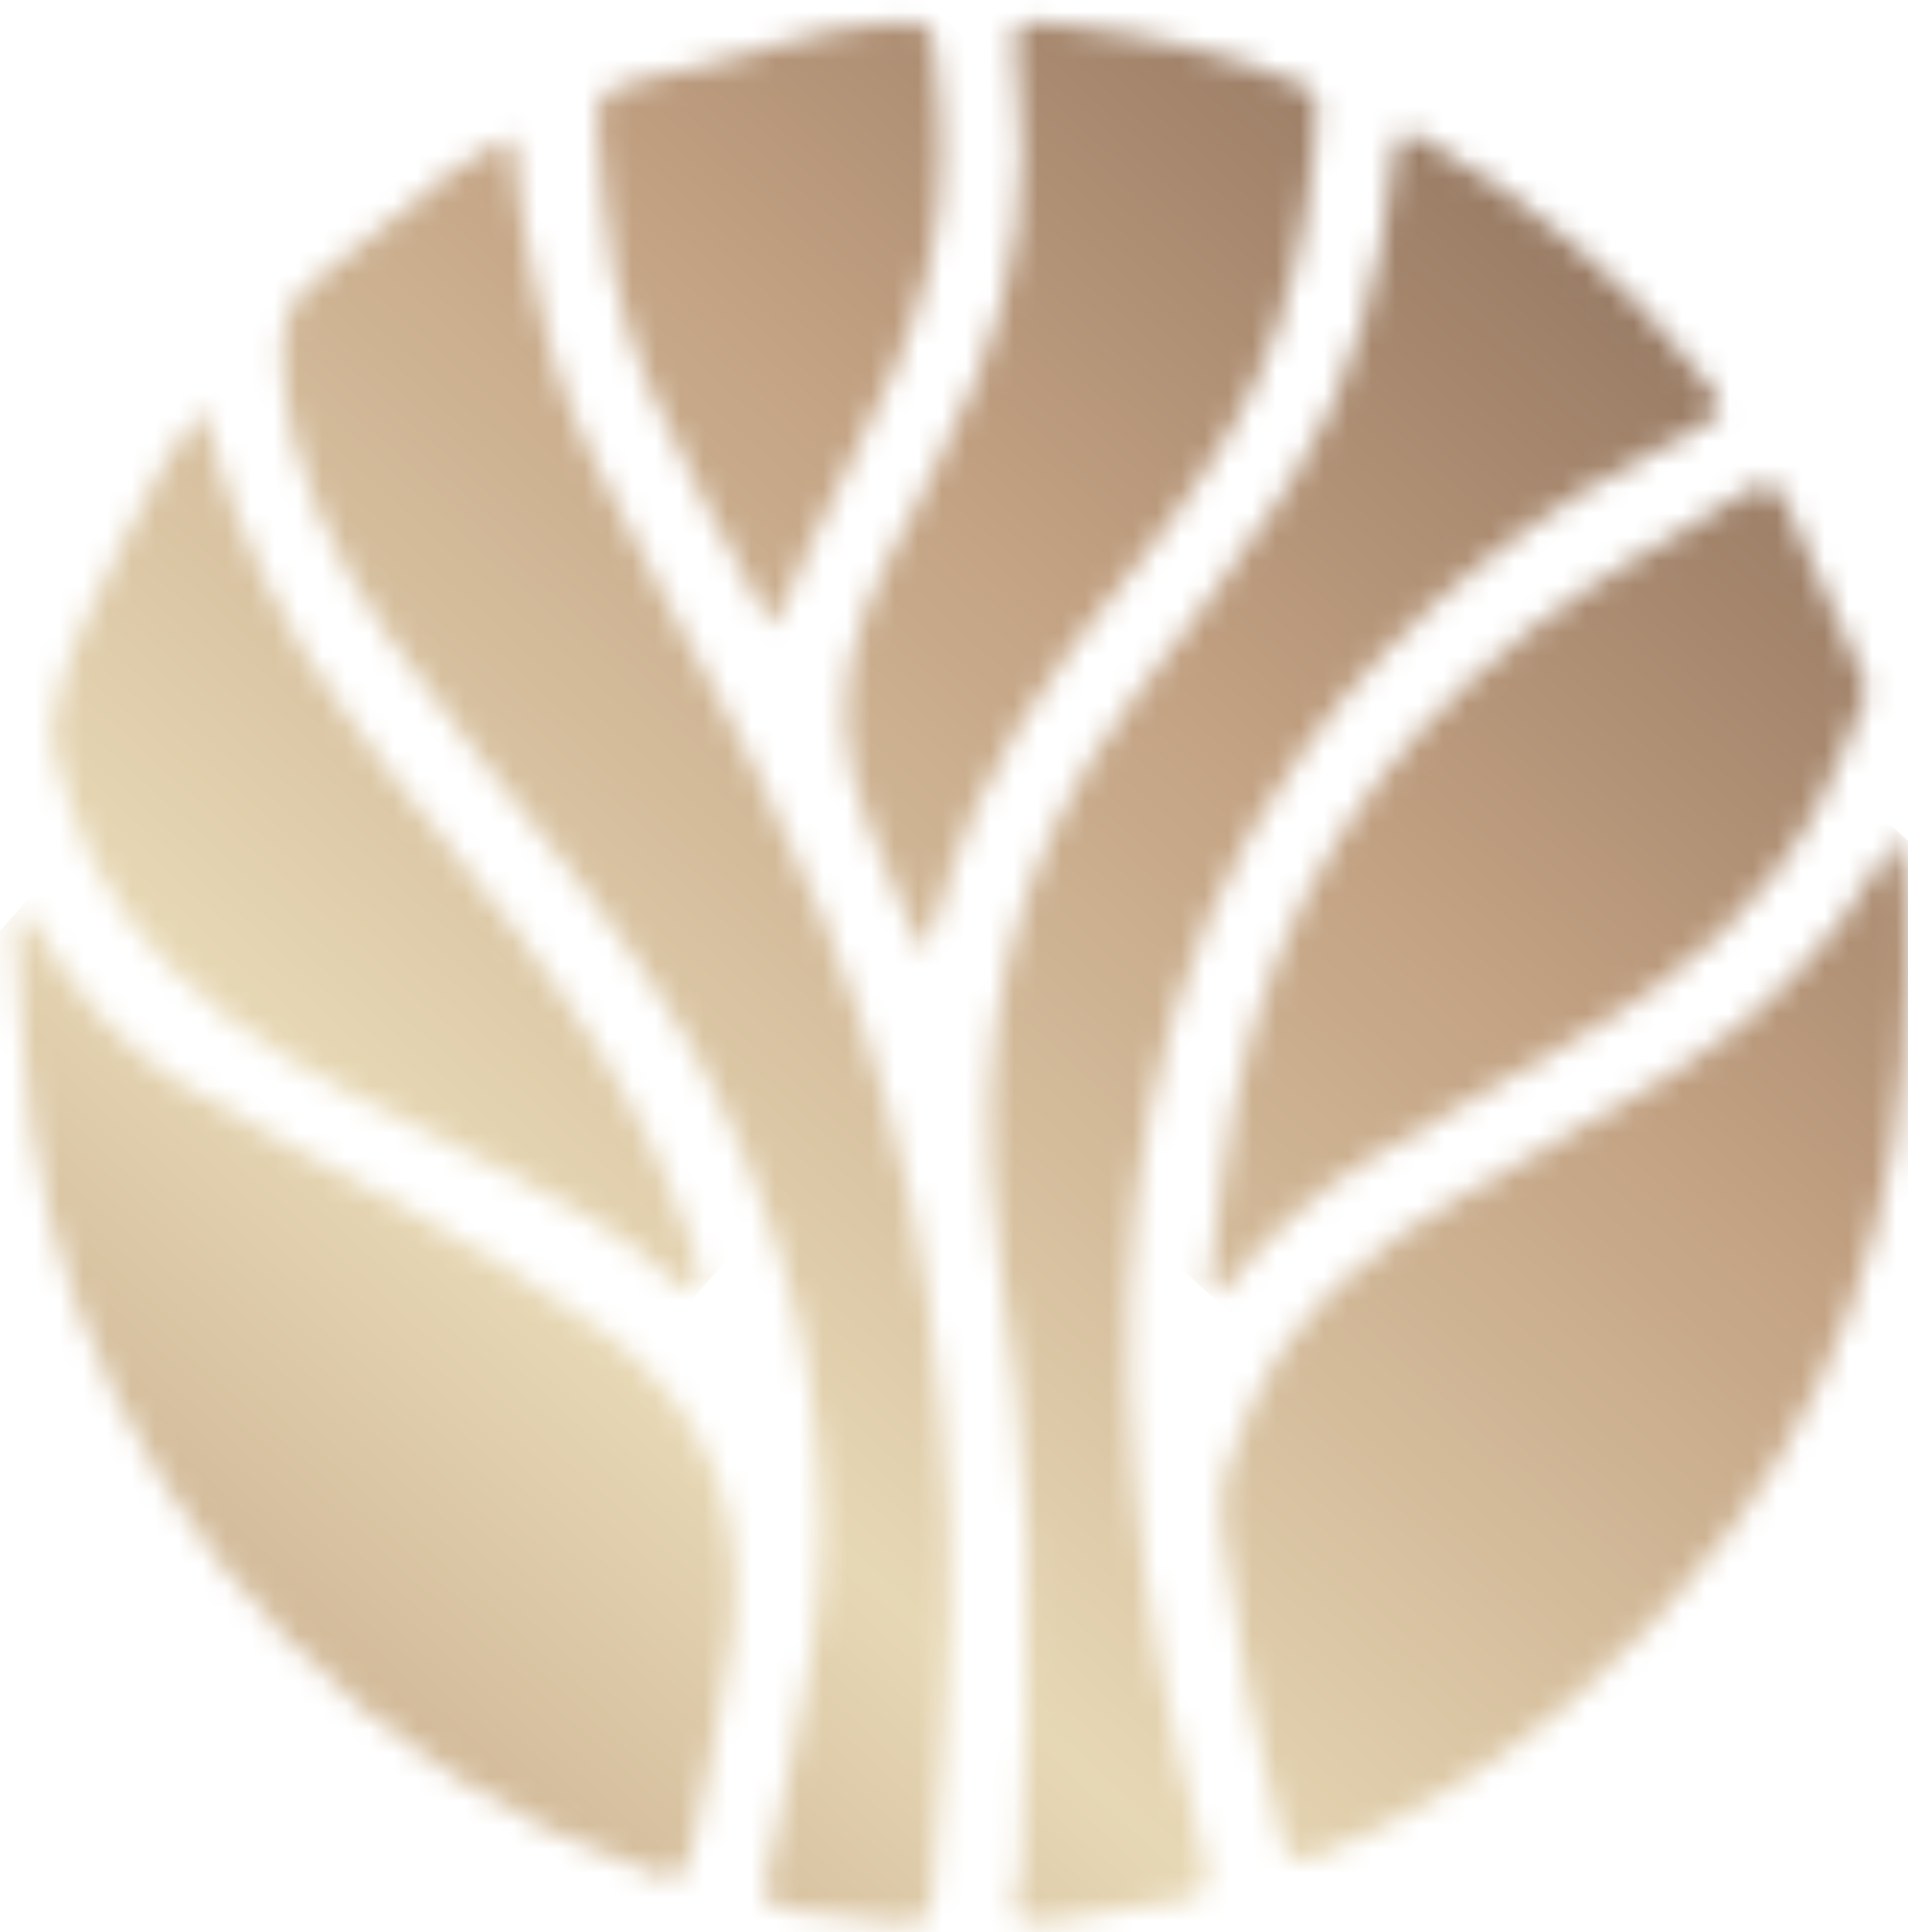
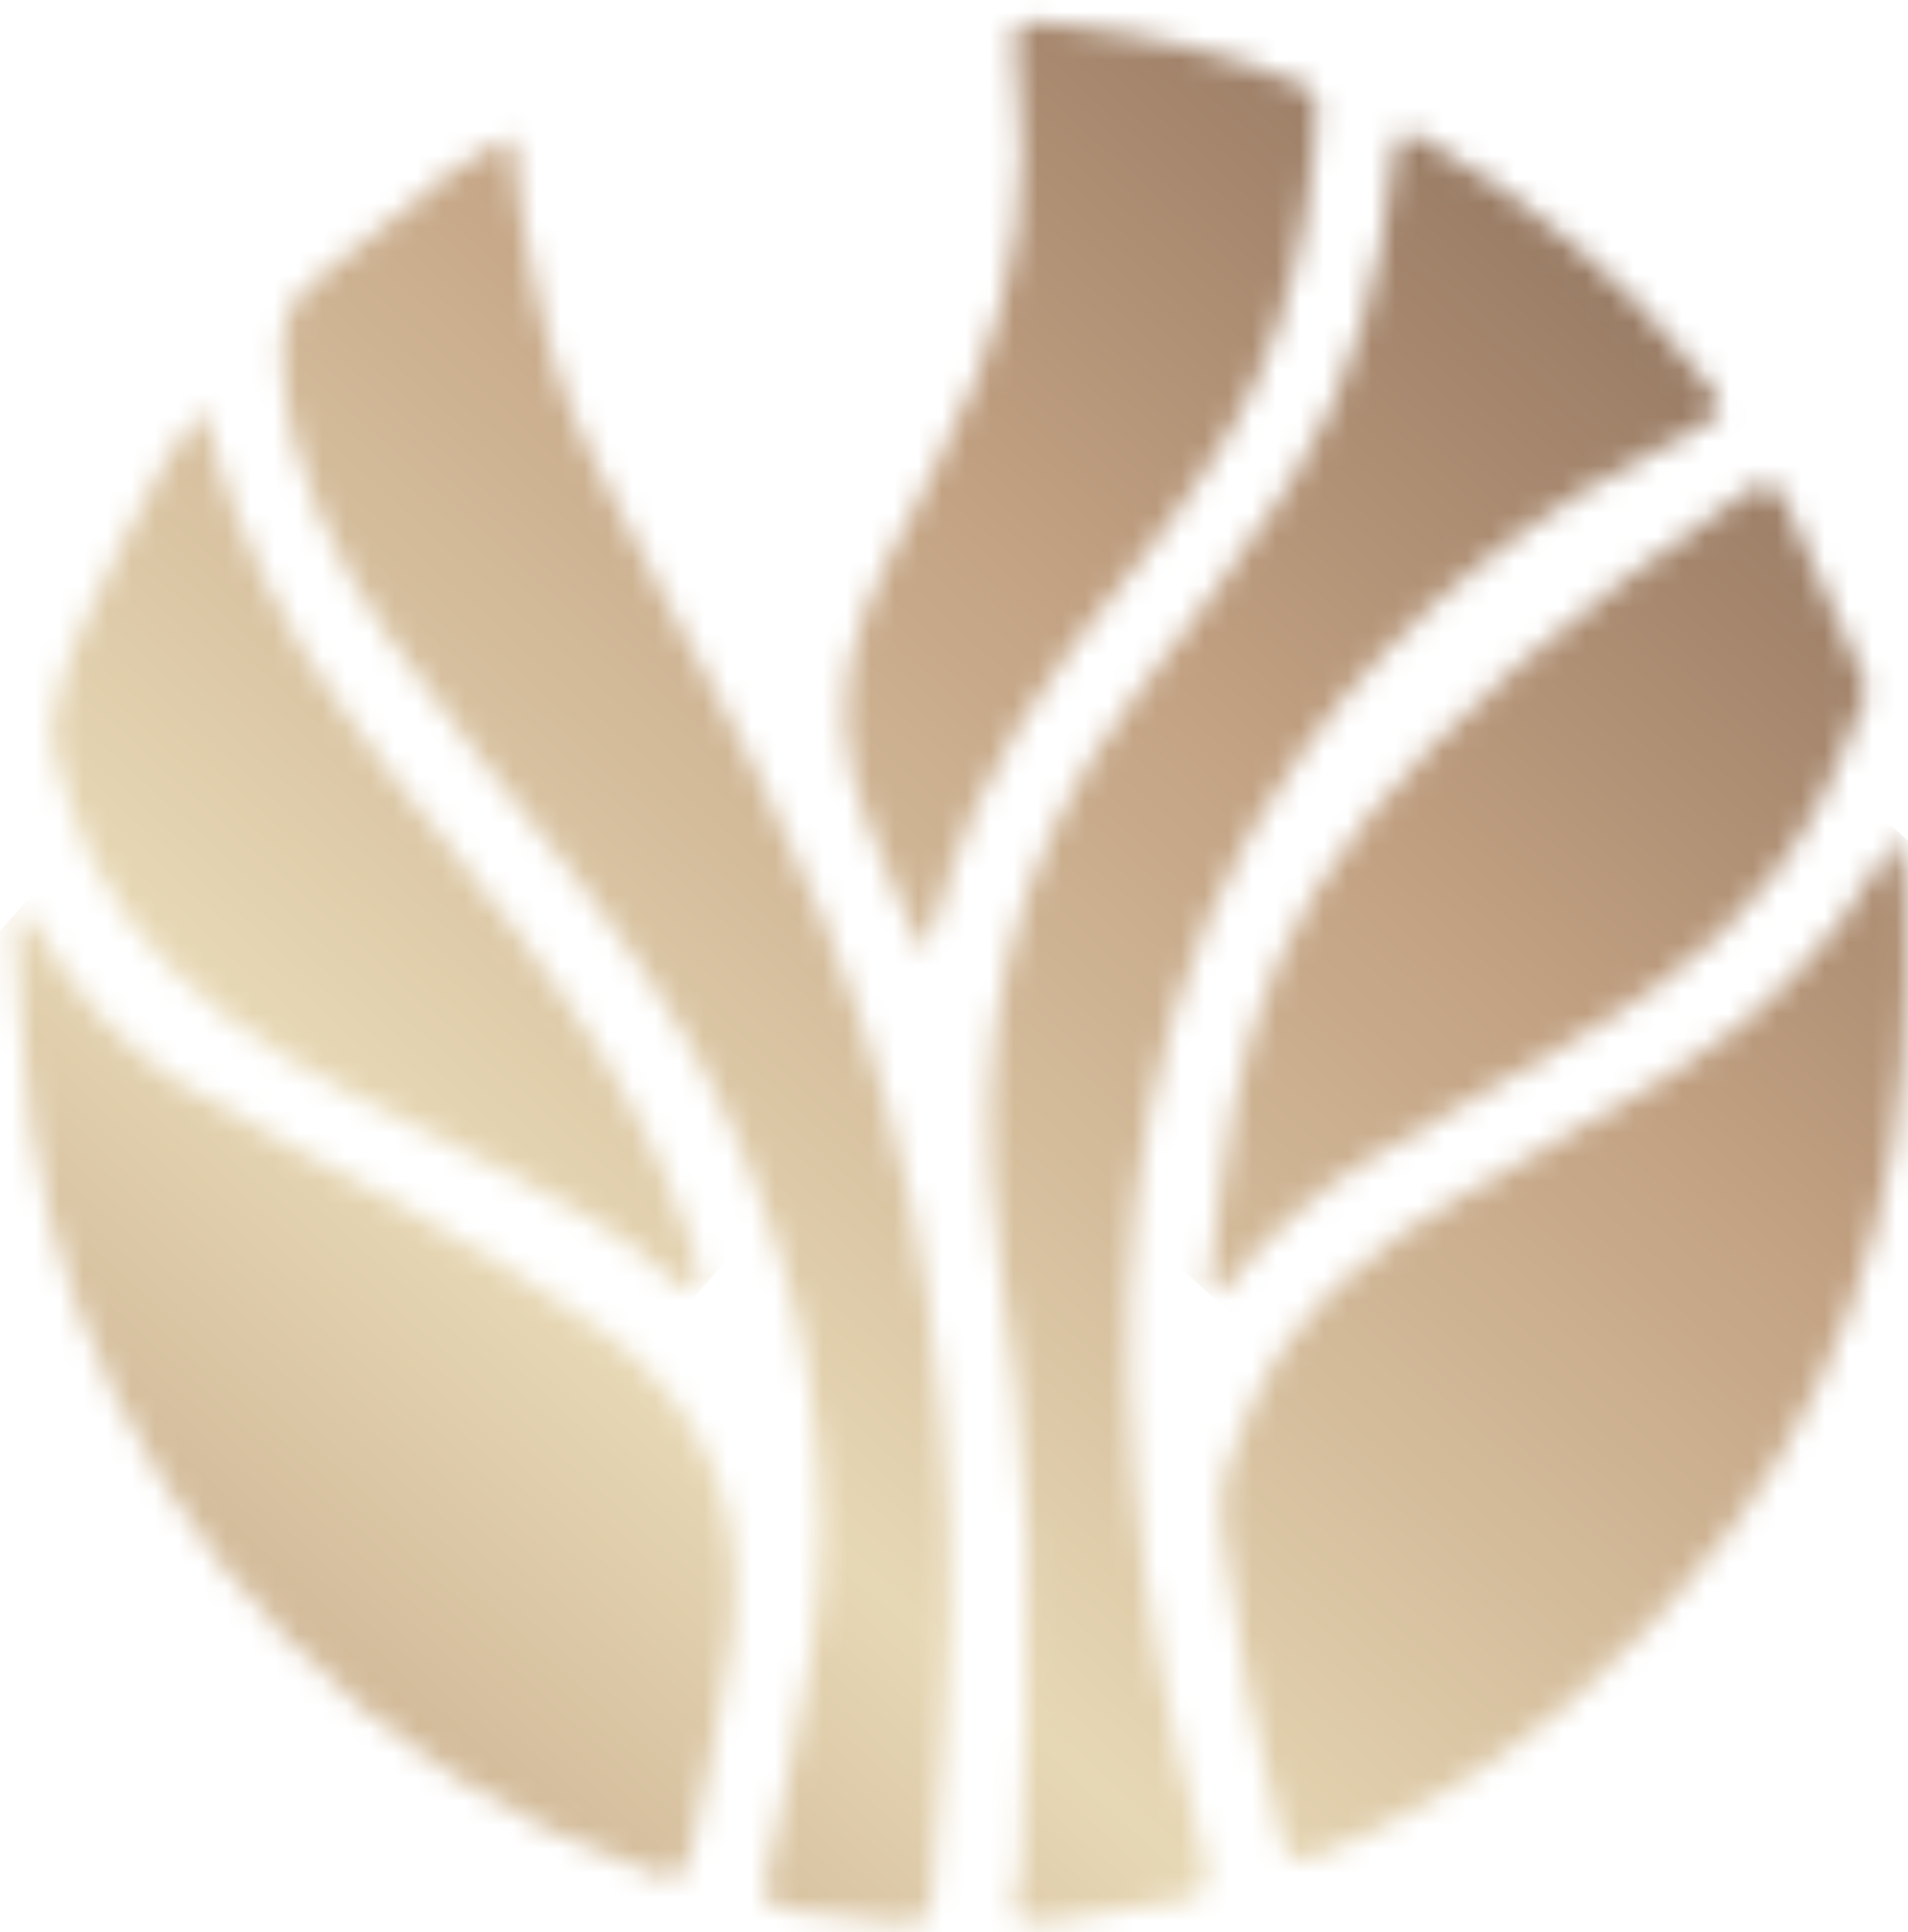
<svg xmlns="http://www.w3.org/2000/svg" width="80" height="81" viewBox="0 0 80 81" fill="none">
  <mask id="mask0_207_136" style="mask-type:luminance" maskUnits="userSpaceOnUse" x="51" y="35" width="29" height="43">
    <path d="M78.923 36.038C76.694 39.88 73.6 42.868 69.854 45.162C67.089 46.854 64.255 48.429 61.446 50.044C57.693 52.2 54.357 54.769 52.485 58.872C51.735 60.514 51.024 62.183 51.233 64.012C51.506 66.384 51.897 68.746 52.343 71.093C52.723 73.095 53.229 75.074 53.724 77.053C53.948 77.939 54.399 78.141 55.222 77.804C56.012 77.479 56.796 77.138 57.565 76.763C63.567 73.835 68.467 69.56 72.487 64.244C75.385 60.415 77.385 56.131 78.634 51.485C79.864 46.905 80.12 42.235 79.95 37.526C79.924 36.809 79.784 36.097 79.698 35.383C79.596 35.372 79.493 35.362 79.394 35.352C79.235 35.58 79.061 35.799 78.923 36.038Z" fill="white" />
  </mask>
  <g mask="url(#mask0_207_136)">
    <path d="M63.966 20.79L29.91 59.108L67.178 92.703L101.234 54.385L63.966 20.79Z" fill="url(#paint0_linear_207_136)" />
  </g>
  <mask id="mask1_207_136" style="mask-type:luminance" maskUnits="userSpaceOnUse" x="11" y="5" width="29" height="76">
    <path d="M18.737 7.337C16.872 8.763 15.128 10.349 13.231 11.726C11.913 12.684 11.779 13.924 11.858 15.342C12.101 19.675 13.986 23.401 16.385 26.823C18.775 30.231 21.495 33.404 24.056 36.69C26.766 40.166 29.231 43.783 30.96 47.89C32.365 51.232 33.477 54.638 33.975 58.237C34.492 61.962 34.587 65.703 33.991 69.416C33.496 72.495 32.789 75.542 32.156 78.599C31.971 79.49 32.162 79.923 33.02 80.049C34.556 80.272 36.098 80.465 37.644 80.607C38.731 80.707 39 80.427 39.086 79.338C39.249 77.238 39.371 75.133 39.572 73.035C40.17 66.822 39.779 60.635 38.905 54.487C38.133 49.038 36.615 43.759 34.563 38.652C33.733 36.588 32.772 34.575 31.822 32.561C31.219 31.277 30.533 30.035 29.871 28.778C29.323 27.738 28.744 26.715 28.196 25.674C27.137 23.658 26.046 21.654 25.056 19.602C24.358 18.157 23.674 16.68 23.222 15.145C22.653 13.203 22.297 11.194 21.908 9.203C21.698 8.117 21.608 7.008 21.445 5.751C20.41 6.347 19.504 6.75 18.737 7.337Z" fill="white" />
  </mask>
  <g mask="url(#mask1_207_136)">
    <path d="M24.407 -8.458L-25.207 47.366L27.541 94.916L77.156 39.092L24.407 -8.458Z" fill="url(#paint1_linear_207_136)" />
  </g>
  <mask id="mask2_207_136" style="mask-type:luminance" maskUnits="userSpaceOnUse" x="41" y="5" width="32" height="76">
    <path d="M58.428 6.659C57.915 11.443 56.773 16.072 54.161 20.139C52.15 23.272 49.859 26.231 47.582 29.182C42.281 36.05 40.645 43.783 41.831 52.294C42.391 56.305 42.932 60.343 43.057 64.38C43.207 69.168 42.902 73.966 42.794 78.76L42.585 78.756C42.574 78.884 42.559 79.01 42.553 79.139C42.49 80.484 42.645 80.698 43.973 80.534C45.886 80.293 47.79 79.961 49.69 79.625C50.334 79.509 50.684 79.081 50.554 78.369C50.49 78.022 50.45 77.671 50.358 77.333C48.969 72.275 48.014 67.129 47.565 61.91C47.122 56.774 47.214 51.635 48.219 46.536C49.314 40.999 51.397 35.911 54.716 31.35C59.001 25.463 64.603 21.208 71.042 17.99C72.348 17.339 72.389 17.126 71.478 15.95C68.264 11.81 64.318 8.534 59.82 5.906C59.436 5.681 59.161 5.561 58.965 5.561C58.63 5.561 58.511 5.902 58.428 6.659Z" fill="white" />
  </mask>
  <g mask="url(#mask2_207_136)">
    <path d="M54.765 -10.325L3.57 47.277L58.27 96.585L109.465 38.983L54.765 -10.325Z" fill="url(#paint2_linear_207_136)" />
  </g>
  <mask id="mask3_207_136" style="mask-type:luminance" maskUnits="userSpaceOnUse" x="0" y="38" width="31" height="41">
    <path d="M0.624 38.467C0.84 41.381 0.885 44.322 1.323 47.203C1.715 49.774 2.317 52.361 3.225 54.791C5.161 59.97 8.066 64.612 11.918 68.581C16.305 73.104 21.452 76.481 27.42 78.533C28.315 78.841 28.765 78.632 28.954 77.711C29.56 74.779 30.256 71.855 30.669 68.89C31.414 63.501 29.628 59.011 25.253 55.791C22.832 54.009 20.2 52.502 17.593 50.994C14.301 49.093 10.866 47.434 7.629 45.447C5.115 43.906 3.181 41.676 1.678 39.101C1.517 38.82 1.288 38.579 1.09 38.322L0.624 38.467Z" fill="white" />
  </mask>
  <g mask="url(#mask3_207_136)">
    <path d="M14.318 22.912L-19.371 60.818L17.717 94.251L51.406 56.345L14.318 22.912Z" fill="url(#paint3_linear_207_136)" />
  </g>
  <mask id="mask4_207_136" style="mask-type:luminance" maskUnits="userSpaceOnUse" x="50" y="20" width="29" height="35">
-     <path d="M73.321 20.539C70.299 22.415 67.139 24.104 64.324 26.253C57.721 31.298 53.431 37.951 51.758 46.181C51.252 48.672 51.031 51.221 50.698 53.746C50.679 53.892 50.83 54.063 50.903 54.223C51.101 54.119 51.363 54.064 51.486 53.902C53.114 51.772 55.083 50.014 57.351 48.631C60.308 46.83 63.321 45.124 66.32 43.395C70.44 41.018 73.99 38.033 76.244 33.738C77.064 32.175 77.657 30.493 78.353 28.866C78.278 28.832 78.203 28.8 78.128 28.765C78.111 28.605 78.133 28.43 78.073 28.29C76.971 25.789 75.88 23.284 74.733 20.805C74.572 20.459 74.303 20.321 74.01 20.321C73.781 20.321 73.538 20.404 73.321 20.539Z" fill="white" />
+     <path d="M73.321 20.539C57.721 31.298 53.431 37.951 51.758 46.181C51.252 48.672 51.031 51.221 50.698 53.746C50.679 53.892 50.83 54.063 50.903 54.223C51.101 54.119 51.363 54.064 51.486 53.902C53.114 51.772 55.083 50.014 57.351 48.631C60.308 46.83 63.321 45.124 66.32 43.395C70.44 41.018 73.99 38.033 76.244 33.738C77.064 32.175 77.657 30.493 78.353 28.866C78.278 28.832 78.203 28.8 78.128 28.765C78.111 28.605 78.133 28.43 78.073 28.29C76.971 25.789 75.88 23.284 74.733 20.805C74.572 20.459 74.303 20.321 74.01 20.321C73.781 20.321 73.538 20.404 73.321 20.539Z" fill="white" />
  </mask>
  <g mask="url(#mask4_207_136)">
    <path d="M62.988 6.471L33.95 39.143L66.043 68.073L95.081 35.401L62.988 6.471Z" fill="url(#paint4_linear_207_136)" />
  </g>
  <mask id="mask5_207_136" style="mask-type:luminance" maskUnits="userSpaceOnUse" x="2" y="17" width="28" height="38">
    <path d="M6.882 19.441C5.713 21.619 4.551 23.81 3.531 26.06C2.93 27.383 2.413 28.804 2.221 30.231C2.087 31.213 2.514 32.294 2.791 33.304C3.848 37.16 6.289 40.072 9.318 42.474C12.726 45.181 16.773 46.794 20.584 48.812C23.314 50.258 26.119 51.611 28.386 53.809C28.573 53.991 28.939 53.987 29.221 54.068C29.256 53.807 29.372 53.528 29.315 53.289C29.157 52.642 28.941 52.007 28.721 51.377C27.138 46.862 24.552 42.922 21.723 39.136C20.126 36.999 18.362 34.989 16.736 32.874C15.327 31.039 13.891 29.208 12.684 27.241C11.615 25.502 10.764 23.613 9.967 21.726C9.384 20.343 9.042 18.855 8.515 17.165C7.893 18.022 7.29 18.679 6.882 19.441Z" fill="white" />
  </mask>
  <g mask="url(#mask5_207_136)">
    <path d="M14.224 3.509L-16.122 37.654L17.236 67.724L47.583 33.58L14.224 3.509Z" fill="url(#paint5_linear_207_136)" />
  </g>
  <mask id="mask6_207_136" style="mask-type:luminance" maskUnits="userSpaceOnUse" x="35" y="0" width="21" height="40">
    <path d="M42.642 3.085C43.16 7.493 42.604 11.783 40.935 15.864C39.85 18.513 38.46 21.038 37.16 23.596C35.727 26.415 34.932 29.402 35.737 32.485C36.359 34.868 37.507 37.114 38.43 39.416C38.47 39.517 38.61 39.58 38.808 39.752C38.924 39.462 39.002 39.292 39.061 39.116C39.655 37.367 40.062 35.526 40.88 33.892C42.03 31.59 43.285 29.289 44.852 27.268C47.291 24.12 49.881 21.104 51.842 17.6C53.339 14.919 54.201 12.032 54.736 9.041C55.007 7.542 55.117 6.01 55.21 4.487C55.229 4.182 54.917 3.683 54.633 3.562C51.469 2.203 48.145 1.462 44.735 1.045C44.153 0.973 43.714 0.922 43.387 0.922C42.423 0.922 42.441 1.371 42.642 3.085Z" fill="white" />
  </mask>
  <g mask="url(#mask6_207_136)">
    <path d="M43.961 -9.236L15.773 22.48L46.202 49.91L74.39 18.194L43.961 -9.236Z" fill="url(#paint6_linear_207_136)" />
  </g>
  <mask id="mask7_207_136" style="mask-type:luminance" maskUnits="userSpaceOnUse" x="25" y="0" width="15" height="27">
    <path d="M37.904 0.92C36.834 1.029 35.746 1.073 34.709 1.323C31.823 2.02 28.958 2.795 26.09 3.566C25.404 3.752 24.995 4.301 25.052 5.003C25.233 7.189 25.32 9.402 25.741 11.546C26.41 14.951 27.977 18.041 29.559 21.099C30.418 22.758 31.325 24.394 32.305 26.219C32.562 25.839 32.709 25.672 32.796 25.479C33.724 23.491 34.555 21.452 35.582 19.517C36.991 16.86 38.205 14.133 38.929 11.209C39.699 8.093 39.573 4.944 39.132 1.792C39.038 1.134 38.651 0.907 38.126 0.907C38.055 0.907 37.98 0.911 37.904 0.92Z" fill="white" />
  </mask>
  <g mask="url(#mask7_207_136)">
-     <path d="M31.535 -6.451L12.505 14.96L33.158 33.578L52.188 12.166L31.535 -6.451Z" fill="url(#paint7_linear_207_136)" />
-   </g>
+     </g>
  <defs>
    <linearGradient id="paint0_linear_207_136" x1="142.44" y1="-29.742" x2="-52.326" y2="186.319" gradientUnits="userSpaceOnUse">
      <stop stop-color="#E7D8B5" />
      <stop offset="0.06" stop-color="#D5BE9D" />
      <stop offset="0.14" stop-color="#C1A081" />
      <stop offset="0.258" stop-color="#90735E" />
      <stop offset="0.36" stop-color="#C1A081" />
      <stop offset="0.489" stop-color="#E7D8B5" />
      <stop offset="0.543" stop-color="#D5BE9D" />
      <stop offset="0.613" stop-color="#C1A081" />
      <stop offset="0.72" stop-color="#90735E" />
      <stop offset="0.839" stop-color="#C1A081" />
      <stop offset="1" stop-color="#E7D8B5" />
    </linearGradient>
    <linearGradient id="paint1_linear_207_136" x1="113.786" y1="-55.573" x2="-80.98" y2="160.488" gradientUnits="userSpaceOnUse">
      <stop stop-color="#E7D8B5" />
      <stop offset="0.06" stop-color="#D5BE9D" />
      <stop offset="0.14" stop-color="#C1A081" />
      <stop offset="0.258" stop-color="#90735E" />
      <stop offset="0.36" stop-color="#C1A081" />
      <stop offset="0.489" stop-color="#E7D8B5" />
      <stop offset="0.543" stop-color="#D5BE9D" />
      <stop offset="0.613" stop-color="#C1A081" />
      <stop offset="0.72" stop-color="#90735E" />
      <stop offset="0.839" stop-color="#C1A081" />
      <stop offset="1" stop-color="#E7D8B5" />
    </linearGradient>
    <linearGradient id="paint2_linear_207_136" x1="130.694" y1="-40.331" x2="-64.071" y2="175.73" gradientUnits="userSpaceOnUse">
      <stop stop-color="#E7D8B5" />
      <stop offset="0.06" stop-color="#D5BE9D" />
      <stop offset="0.14" stop-color="#C1A081" />
      <stop offset="0.258" stop-color="#90735E" />
      <stop offset="0.36" stop-color="#C1A081" />
      <stop offset="0.489" stop-color="#E7D8B5" />
      <stop offset="0.543" stop-color="#D5BE9D" />
      <stop offset="0.613" stop-color="#C1A081" />
      <stop offset="0.72" stop-color="#90735E" />
      <stop offset="0.839" stop-color="#C1A081" />
      <stop offset="1" stop-color="#E7D8B5" />
    </linearGradient>
    <linearGradient id="paint3_linear_207_136" x1="115.834" y1="-53.728" x2="-78.932" y2="162.333" gradientUnits="userSpaceOnUse">
      <stop stop-color="#E7D8B5" />
      <stop offset="0.06" stop-color="#D5BE9D" />
      <stop offset="0.14" stop-color="#C1A081" />
      <stop offset="0.258" stop-color="#90735E" />
      <stop offset="0.36" stop-color="#C1A081" />
      <stop offset="0.489" stop-color="#E7D8B5" />
      <stop offset="0.543" stop-color="#D5BE9D" />
      <stop offset="0.613" stop-color="#C1A081" />
      <stop offset="0.72" stop-color="#90735E" />
      <stop offset="0.839" stop-color="#C1A081" />
      <stop offset="1" stop-color="#E7D8B5" />
    </linearGradient>
    <linearGradient id="paint4_linear_207_136" x1="132.244" y1="-38.933" x2="-62.522" y2="177.128" gradientUnits="userSpaceOnUse">
      <stop stop-color="#E7D8B5" />
      <stop offset="0.06" stop-color="#D5BE9D" />
      <stop offset="0.14" stop-color="#C1A081" />
      <stop offset="0.258" stop-color="#90735E" />
      <stop offset="0.36" stop-color="#C1A081" />
      <stop offset="0.489" stop-color="#E7D8B5" />
      <stop offset="0.543" stop-color="#D5BE9D" />
      <stop offset="0.613" stop-color="#C1A081" />
      <stop offset="0.72" stop-color="#90735E" />
      <stop offset="0.839" stop-color="#C1A081" />
      <stop offset="1" stop-color="#E7D8B5" />
    </linearGradient>
    <linearGradient id="paint5_linear_207_136" x1="104.342" y1="-64.086" x2="-90.423" y2="151.975" gradientUnits="userSpaceOnUse">
      <stop stop-color="#E7D8B5" />
      <stop offset="0.06" stop-color="#D5BE9D" />
      <stop offset="0.14" stop-color="#C1A081" />
      <stop offset="0.258" stop-color="#90735E" />
      <stop offset="0.36" stop-color="#C1A081" />
      <stop offset="0.489" stop-color="#E7D8B5" />
      <stop offset="0.543" stop-color="#D5BE9D" />
      <stop offset="0.613" stop-color="#C1A081" />
      <stop offset="0.72" stop-color="#90735E" />
      <stop offset="0.839" stop-color="#C1A081" />
      <stop offset="1" stop-color="#E7D8B5" />
    </linearGradient>
    <linearGradient id="paint6_linear_207_136" x1="113.098" y1="-56.193" x2="-81.667" y2="159.868" gradientUnits="userSpaceOnUse">
      <stop stop-color="#E7D8B5" />
      <stop offset="0.06" stop-color="#D5BE9D" />
      <stop offset="0.14" stop-color="#C1A081" />
      <stop offset="0.258" stop-color="#90735E" />
      <stop offset="0.36" stop-color="#C1A081" />
      <stop offset="0.489" stop-color="#E7D8B5" />
      <stop offset="0.543" stop-color="#D5BE9D" />
      <stop offset="0.613" stop-color="#C1A081" />
      <stop offset="0.72" stop-color="#90735E" />
      <stop offset="0.839" stop-color="#C1A081" />
      <stop offset="1" stop-color="#E7D8B5" />
    </linearGradient>
    <linearGradient id="paint7_linear_207_136" x1="102.685" y1="-65.579" x2="-92.081" y2="150.482" gradientUnits="userSpaceOnUse">
      <stop stop-color="#E7D8B5" />
      <stop offset="0.06" stop-color="#D5BE9D" />
      <stop offset="0.14" stop-color="#C1A081" />
      <stop offset="0.258" stop-color="#90735E" />
      <stop offset="0.36" stop-color="#C1A081" />
      <stop offset="0.489" stop-color="#E7D8B5" />
      <stop offset="0.543" stop-color="#D5BE9D" />
      <stop offset="0.613" stop-color="#C1A081" />
      <stop offset="0.72" stop-color="#90735E" />
      <stop offset="0.839" stop-color="#C1A081" />
      <stop offset="1" stop-color="#E7D8B5" />
    </linearGradient>
  </defs>
</svg>